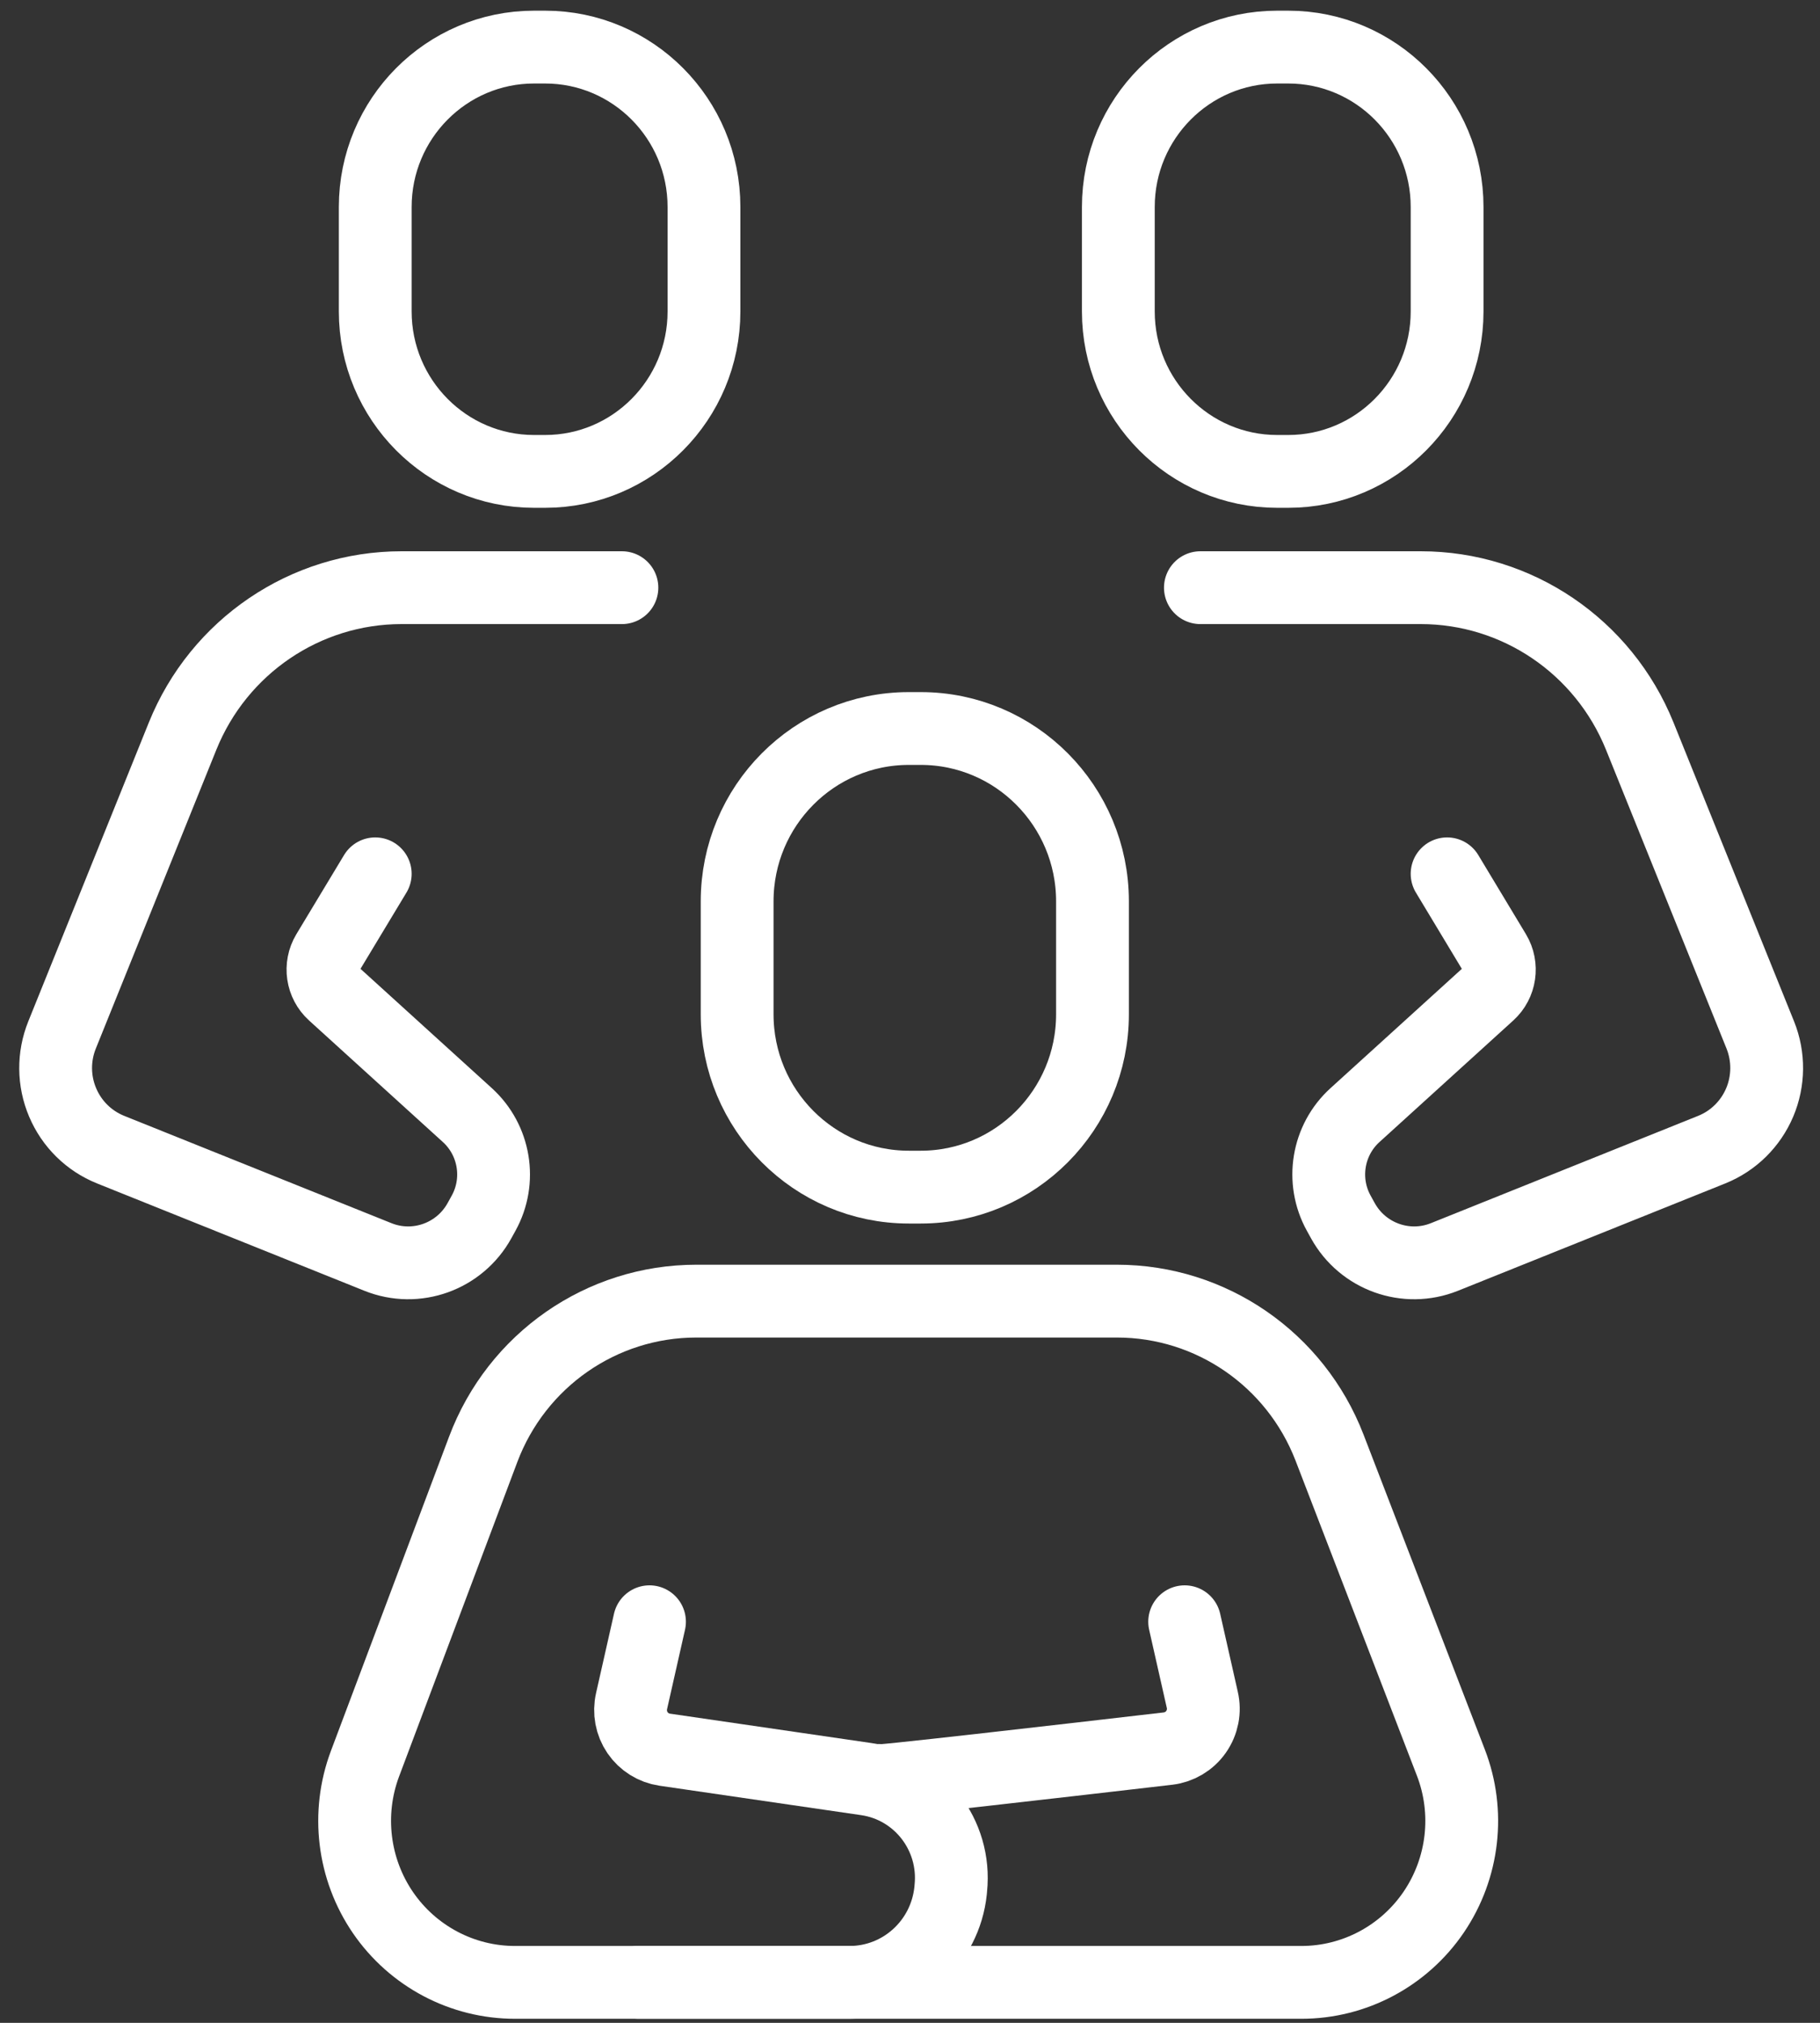
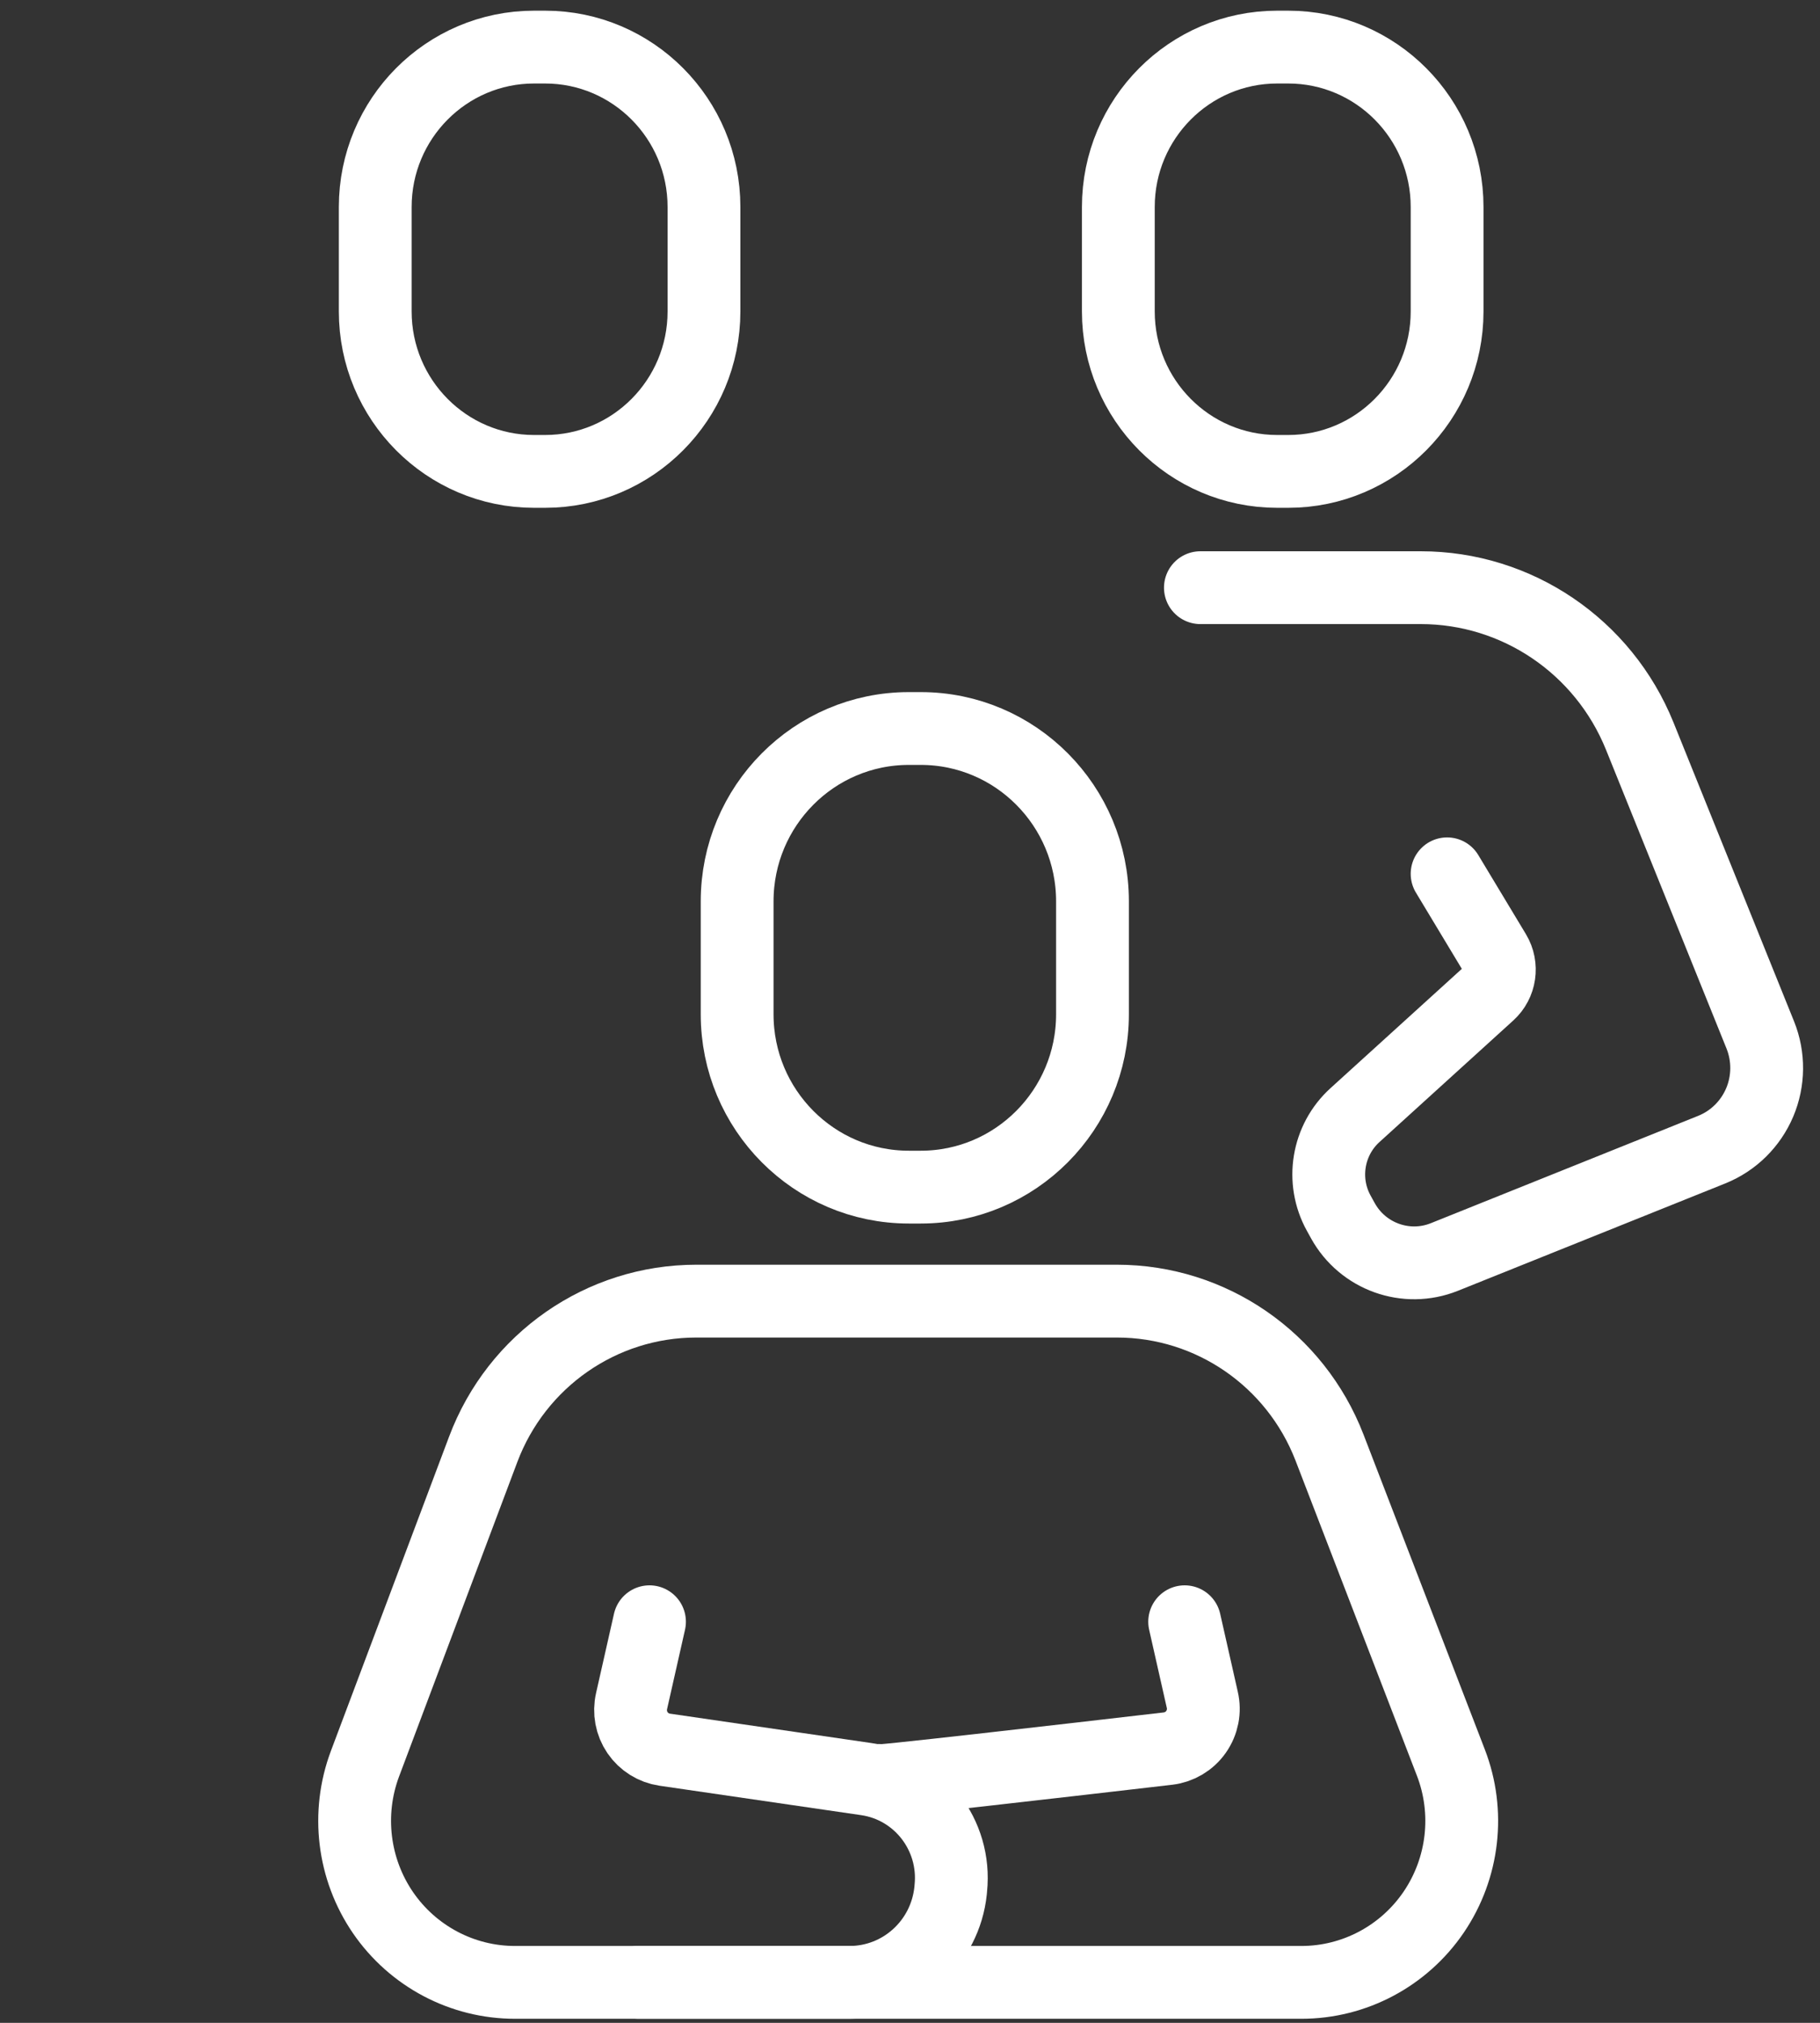
<svg xmlns="http://www.w3.org/2000/svg" width="45" height="50" viewBox="0 0 45 50" fill="none">
  <rect x="0" y="0" width="45" height="50" fill="#333333" stroke="none" />
  <path fill-rule="evenodd" clip-rule="evenodd" d="M17.406 5.116V7.699C17.406 9.88 15.646 11.652 13.478 11.652H13.205C11.038 11.652 9.278 9.88 9.278 7.699V5.116C9.278 2.935 11.038 1.164 13.205 1.164H13.478C15.646 1.164 17.406 2.935 17.406 5.116Z" stroke="white" stroke-width="1.8" stroke-miterlimit="1.5" stroke-linecap="round" stroke-linejoin="round" />
  <path fill-rule="evenodd" clip-rule="evenodd" d="M27.651 5.116V7.699C27.651 9.88 29.412 11.652 31.579 11.652H31.852C34.02 11.652 35.78 9.88 35.78 7.699V5.116C35.78 2.935 34.02 1.164 31.852 1.164H31.579C29.412 1.164 27.651 2.935 27.651 5.116Z" stroke="white" stroke-width="1.8" stroke-miterlimit="1.5" stroke-linecap="round" stroke-linejoin="round" />
  <path fill-rule="evenodd" clip-rule="evenodd" d="M27.012 22.279V25.071C27.012 27.429 25.109 29.343 22.766 29.343H22.471C20.128 29.343 18.226 27.429 18.226 25.071V22.279C18.226 19.921 20.128 18.007 22.471 18.007H22.766C25.109 18.007 27.012 19.921 27.012 22.279Z" stroke="white" stroke-width="1.8" stroke-miterlimit="1.5" stroke-linecap="round" stroke-linejoin="round" />
-   <path d="M15.377 14.526H9.928C7.55 14.526 5.409 15.978 4.514 18.197C3.549 20.588 2.327 23.618 1.534 25.583C1.318 26.119 1.323 26.719 1.549 27.25C1.774 27.782 2.199 28.201 2.734 28.416C4.666 29.191 7.545 30.348 9.345 31.07C10.288 31.448 11.365 31.063 11.857 30.169C11.891 30.109 11.924 30.048 11.957 29.988C12.401 29.185 12.234 28.179 11.556 27.563C10.505 26.609 9.008 25.25 8.247 24.558C7.965 24.303 7.903 23.882 8.099 23.555C8.547 22.813 9.278 21.599 9.278 21.599" stroke="white" stroke-width="1.8" stroke-miterlimit="1.5" stroke-linecap="round" stroke-linejoin="round" />
  <path d="M29.68 14.526H35.129C37.508 14.526 39.648 15.978 40.544 18.197C41.508 20.588 42.731 23.618 43.524 25.583C43.739 26.119 43.734 26.719 43.509 27.25C43.283 27.782 42.858 28.201 42.324 28.416C40.392 29.191 37.512 30.348 35.713 31.07C34.77 31.448 33.693 31.063 33.201 30.169C33.166 30.109 33.134 30.048 33.101 29.988C32.657 29.185 32.823 28.179 33.502 27.563C34.553 26.609 36.05 25.25 36.811 24.558C37.092 24.303 37.154 23.882 36.958 23.555C36.511 22.813 35.78 21.599 35.78 21.599" stroke="white" stroke-width="1.8" stroke-miterlimit="1.5" stroke-linecap="round" stroke-linejoin="round" />
  <path fill-rule="evenodd" clip-rule="evenodd" d="M27.619 32.161C29.945 32.161 32.03 33.599 32.873 35.781C33.746 38.049 34.89 41.016 35.872 43.564C36.347 44.792 36.187 46.176 35.449 47.263C34.71 48.35 33.485 49 32.177 49C26.619 49 18.273 49 12.733 49C11.431 49 10.211 48.356 9.47 47.277C8.731 46.198 8.565 44.822 9.024 43.596C9.979 41.057 11.091 38.098 11.947 35.825C12.776 33.62 14.872 32.161 17.214 32.161H27.619Z" stroke="white" stroke-width="1.8" stroke-miterlimit="1.5" stroke-linecap="round" stroke-linejoin="round" />
  <path d="M16.059 40.086C16.059 40.086 15.812 41.178 15.616 42.046C15.554 42.316 15.607 42.599 15.762 42.827C15.918 43.055 16.162 43.208 16.433 43.248C17.679 43.429 19.788 43.737 21.423 43.976C22.725 44.166 23.645 45.357 23.509 46.674C23.507 46.694 23.506 46.714 23.504 46.733C23.369 48.022 22.292 49 21.004 49C18.801 49 15.783 49 15.783 49" stroke="white" stroke-width="1.8" stroke-miterlimit="1.5" stroke-linecap="round" stroke-linejoin="round" />
  <path d="M29.291 40.086C29.291 40.086 29.533 41.153 29.727 42.015C29.791 42.29 29.734 42.578 29.572 42.808C29.411 43.038 29.158 43.188 28.881 43.221C26.52 43.495 21.192 44.111 21.727 44.008" stroke="white" stroke-width="1.8" stroke-miterlimit="1.5" stroke-linecap="round" stroke-linejoin="round" />
</svg>